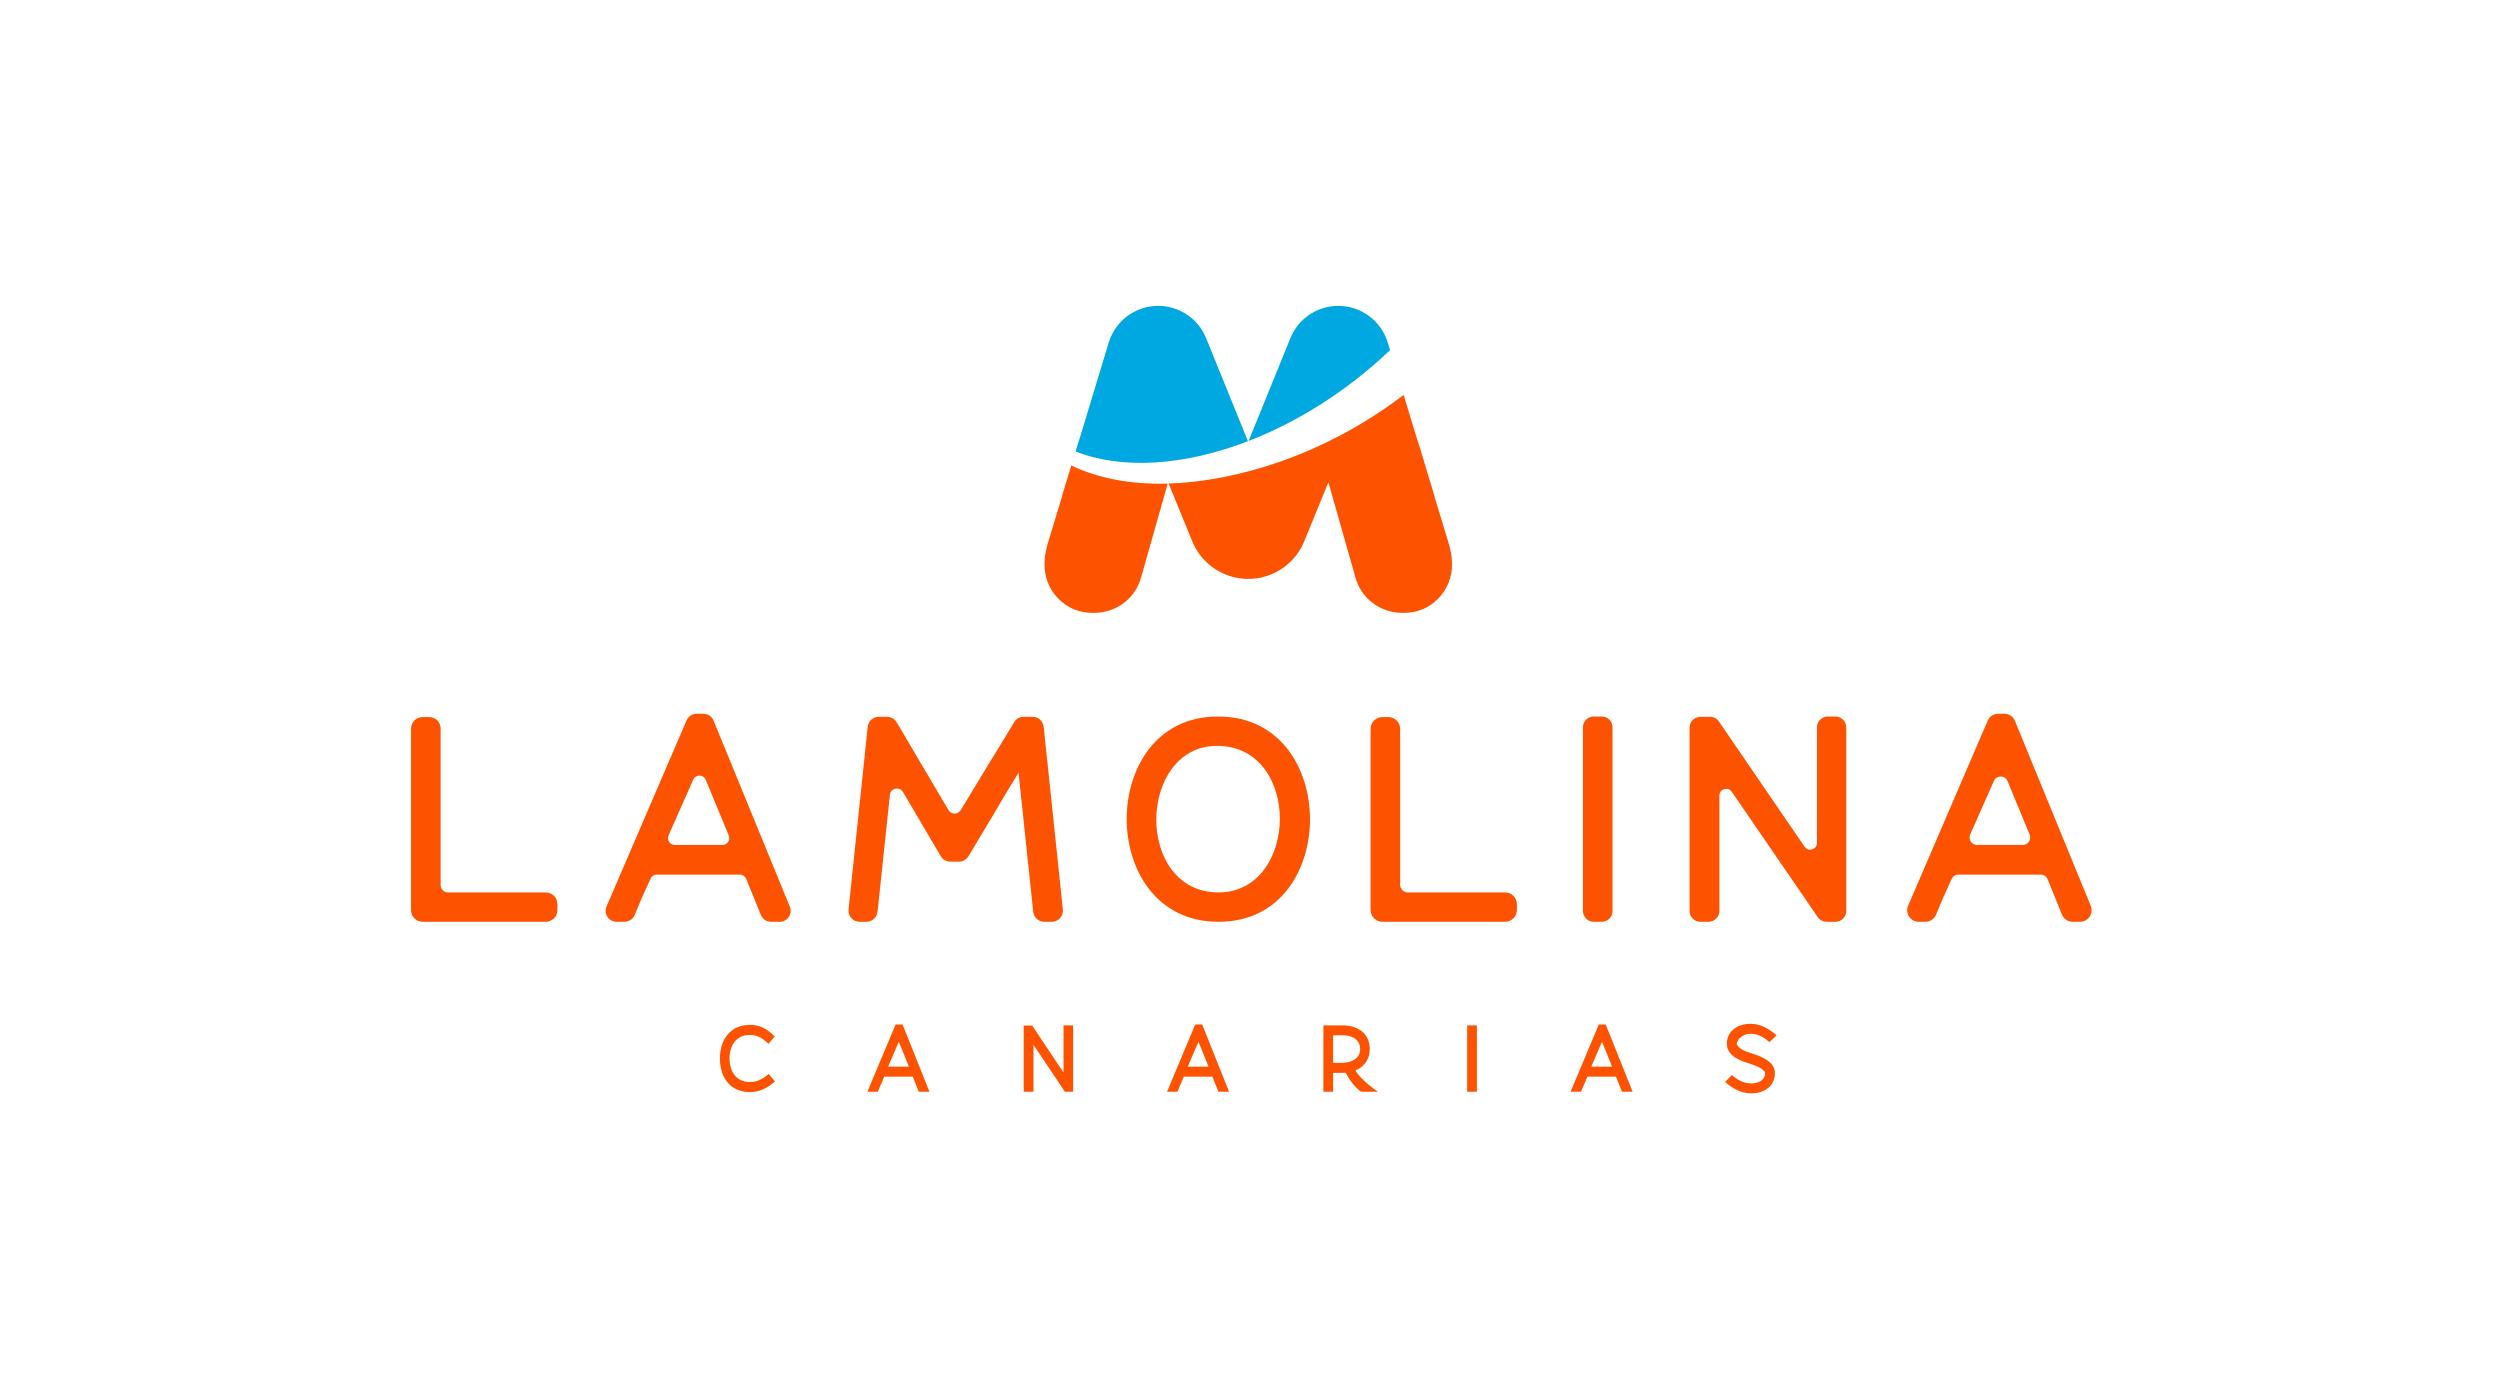
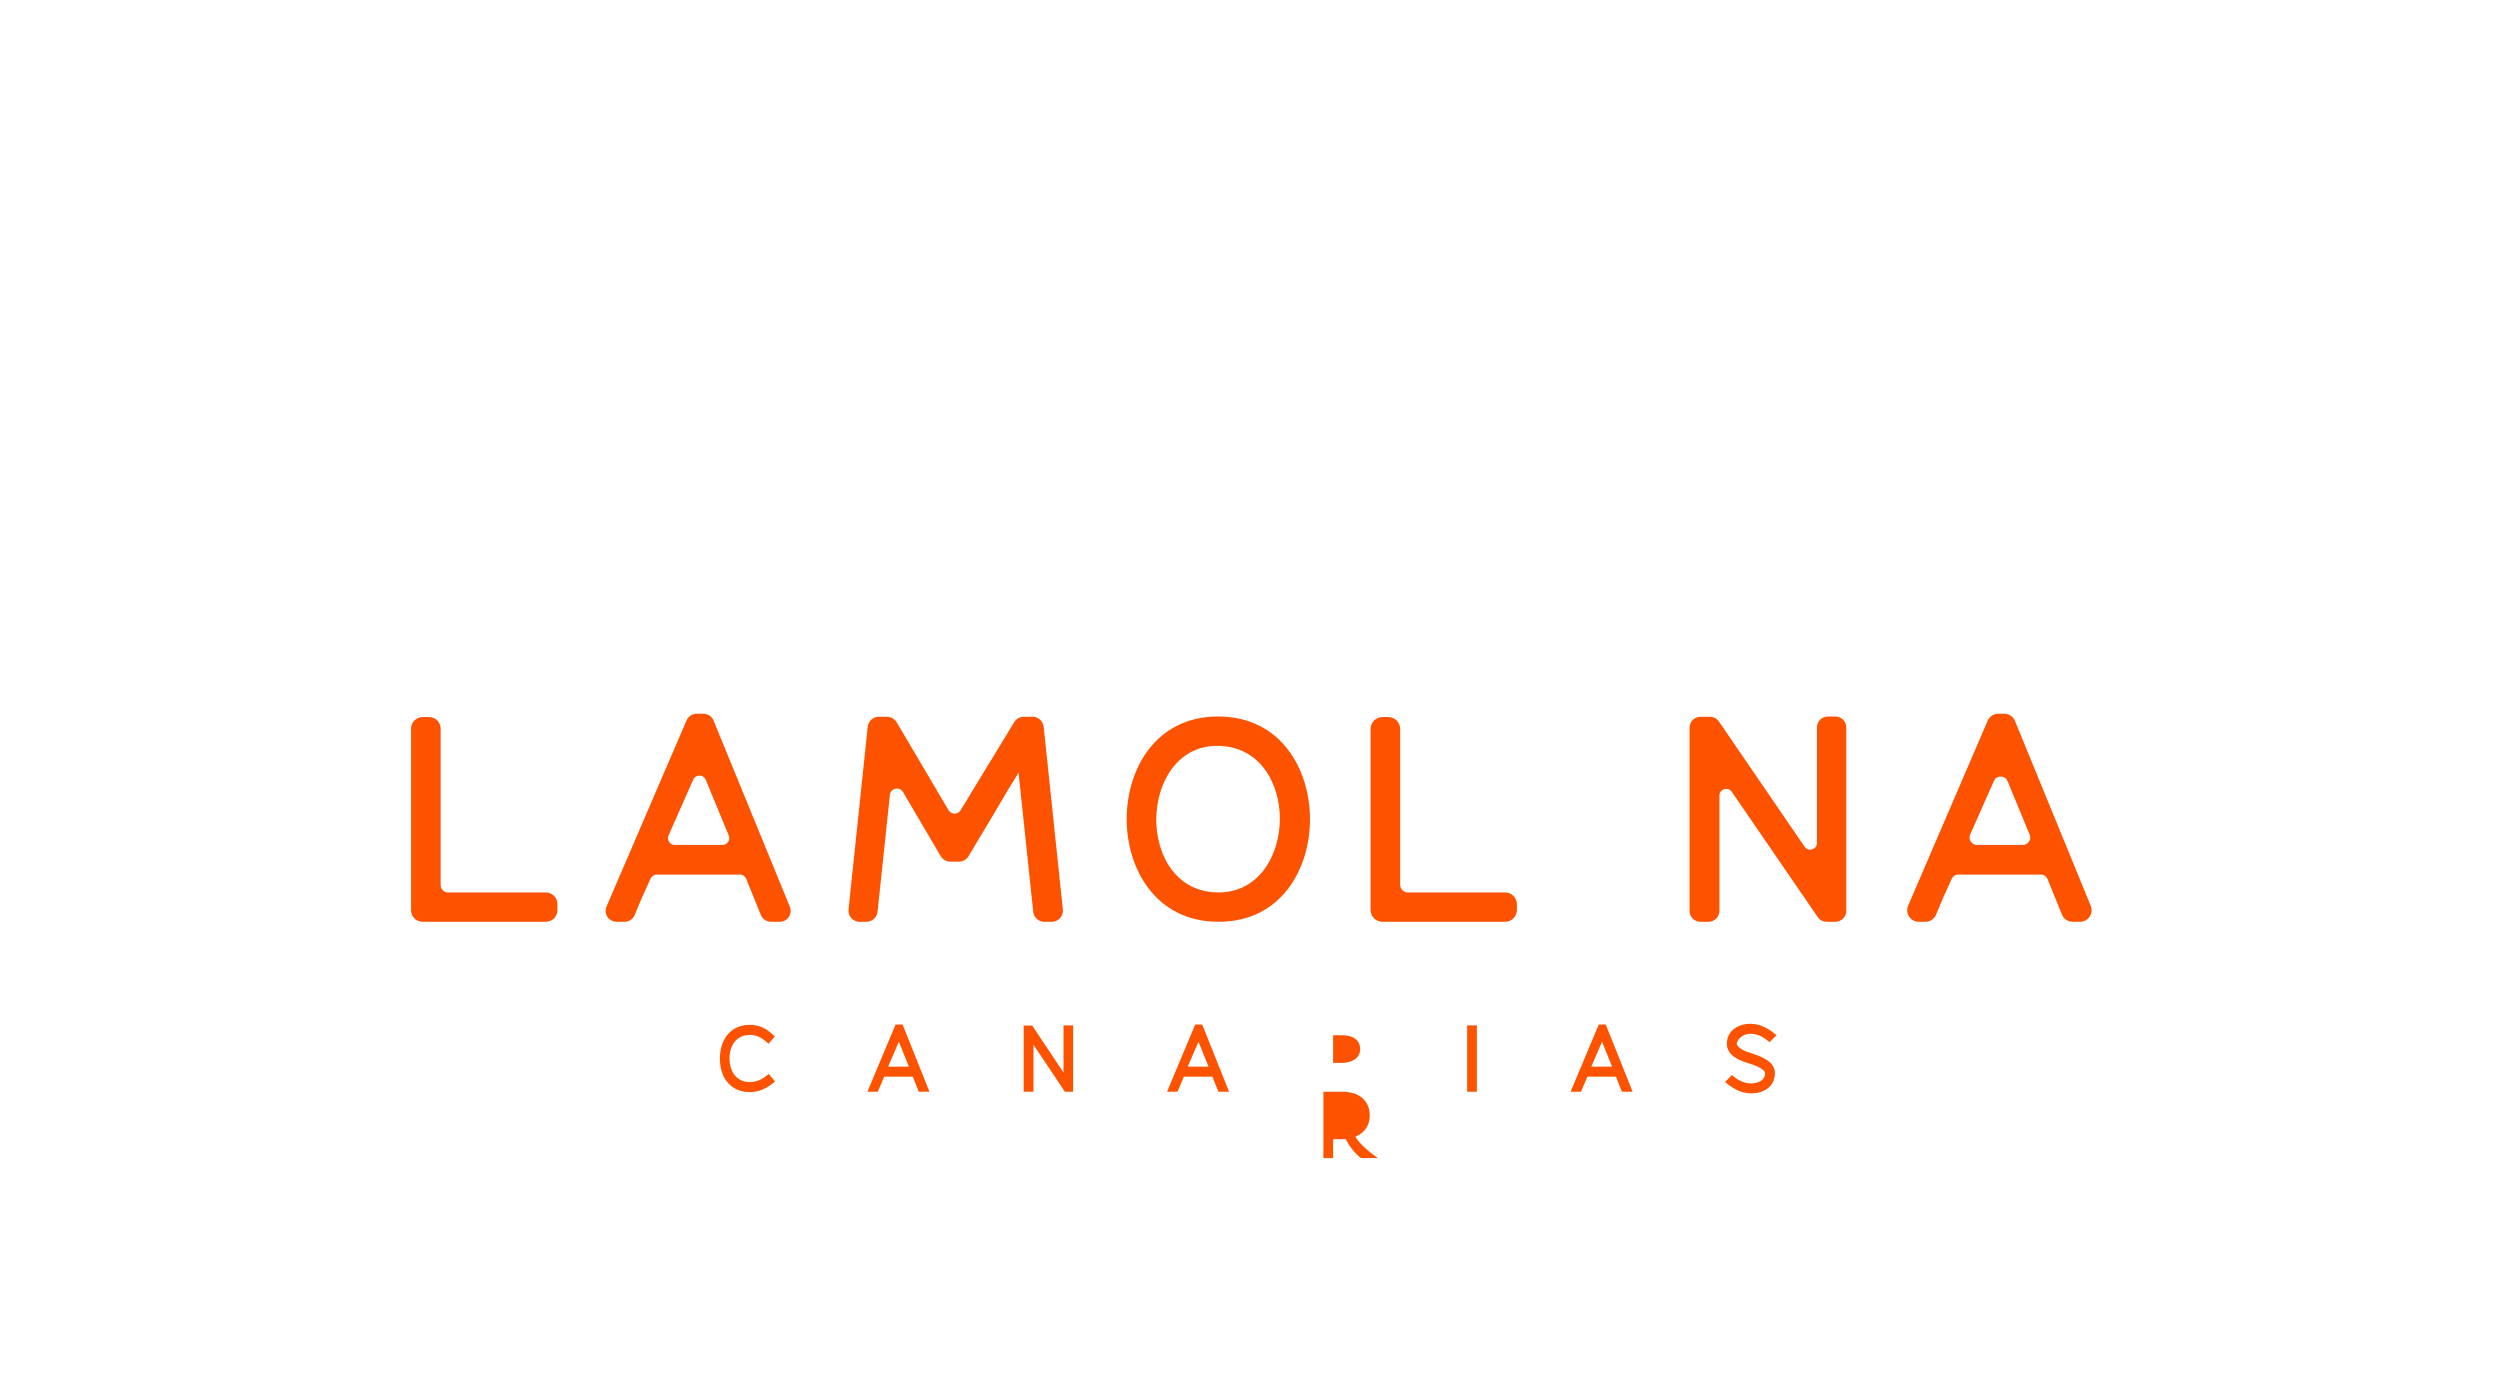
<svg xmlns="http://www.w3.org/2000/svg" xmlns:ns1="http://www.serif.com/" width="100%" height="100%" viewBox="0 0 709 397" version="1.1" xml:space="preserve" style="fill-rule:evenodd;clip-rule:evenodd;stroke-linejoin:round;stroke-miterlimit:2;">
  <rect id="Página-1" ns1:id="Página 1" x="0" y="0" width="708.007" height="396.815" style="fill:none;" />
-   <path d="M393.577,97.157c-1.875,-6.184 -7.576,-10.412 -14.039,-10.412c-5.965,0 -11.334,3.613 -13.578,9.139l-0.221,0.541l-11.631,28.63c13.754,-5.323 27.735,-13.992 40.119,-25.757l-0.65,-2.141Zm-65.108,-10.412c-5.455,0 -10.365,3.01 -12.892,7.666c-0.469,0.861 -0.855,1.781 -1.148,2.747l-0.204,0.67l0,-0.001l-8.103,26.724c-0.016,0.04 -0.03,0.081 -0.045,0.122c-0.032,0.084 -0.063,0.169 -0.093,0.254c-0.014,0.044 -0.03,0.088 -0.046,0.133c-0.045,0.132 -0.087,0.265 -0.127,0.402l-0.757,2.566c13.084,5.229 30.766,4.067 48.873,-2.902l-11.881,-29.242c-2.244,-5.526 -7.615,-9.139 -13.577,-9.139" style="fill:#00a8e2;fill-rule:nonzero;" />
-   <path d="M303.816,132.002l-2.614,8.62c-0.043,0.186 -0.083,0.368 -0.121,0.549l-3.873,12.772c-0.483,1.588 -0.791,3.087 -0.921,4.477c-0.048,0.505 -0.073,0.997 -0.073,1.472c0,3.752 1.23,6.974 3.654,9.586c0.021,0.022 0.042,0.045 0.064,0.068c0.072,0.078 0.145,0.154 0.22,0.23c2.632,2.685 5.953,4.046 9.872,4.046c1.803,0 3.496,-0.286 5.066,-0.852c0.086,-0.031 0.17,-0.065 0.254,-0.098c1.148,-0.439 2.229,-1.029 3.237,-1.773c1.539,-1.138 2.773,-2.517 3.691,-4.122c0.552,-0.963 0.989,-2.008 1.311,-3.13l4.018,-14.16l2.749,-9.688l0.811,-2.855c-10.76,0.3 -19.922,-1.577 -27.345,-5.142m107.319,23.146c-0.101,-0.395 -0.213,-0.797 -0.338,-1.205l-3.873,-12.772c-0.037,-0.181 -0.078,-0.363 -0.121,-0.549l-2.83,-9.334l-1.272,-4.308c-0.105,-0.356 -0.229,-0.695 -0.361,-1.026l-0.145,-0.492c-0.04,-0.137 -0.083,-0.27 -0.128,-0.402c-0.014,-0.044 -0.029,-0.087 -0.045,-0.131c-0.029,-0.086 -0.06,-0.172 -0.093,-0.258c-0.014,-0.04 -0.03,-0.081 -0.046,-0.121l-3.804,-12.547c-15.828,12.055 -34.583,20.535 -53.93,23.823c-4.46,0.759 -8.701,1.181 -12.727,1.307l6.575,16.056c0.001,0.003 0.002,0.006 0.004,0.009l0.131,0.323c1.834,4.48 5.427,7.878 9.787,9.534c0.001,0.001 0.004,0.001 0.007,0.003c0.185,0.07 0.371,0.137 0.56,0.201c0.017,0.006 0.035,0.012 0.053,0.017c0.173,0.059 0.348,0.116 0.524,0.168c0.033,0.01 0.066,0.019 0.099,0.029c0.163,0.048 0.325,0.094 0.49,0.137c0.048,0.012 0.095,0.024 0.143,0.036c0.151,0.039 0.302,0.076 0.455,0.11c0.062,0.014 0.126,0.026 0.188,0.039c0.139,0.03 0.277,0.06 0.418,0.086c0.078,0.015 0.155,0.026 0.232,0.04c0.128,0.021 0.255,0.044 0.383,0.062c0.093,0.014 0.186,0.026 0.28,0.038c0.114,0.015 0.228,0.032 0.343,0.044c0.11,0.012 0.221,0.022 0.33,0.032l0.059,0.006c0.028,0.002 0.057,0.005 0.084,0.007c0.053,0.004 0.104,0.01 0.157,0.014c0.103,0.008 0.206,0.012 0.31,0.018c0.074,0.004 0.148,0.009 0.222,0.012c0.036,0.001 0.07,0.004 0.105,0.005c0.09,0.004 0.181,0.004 0.27,0.006c0.07,0.002 0.139,0.006 0.209,0.006l0.079,0c0.028,0 0.056,0.001 0.084,0.001c0.089,0 0.177,-0.003 0.266,-0.005c0.099,-0.001 0.198,-0.002 0.296,-0.006c0.027,0 0.054,0 0.08,-0.002c0.077,-0.002 0.153,-0.008 0.231,-0.011c0.011,-0.001 0.025,-0.002 0.037,-0.002c0.098,-0.006 0.197,-0.01 0.295,-0.017c0.025,-0.002 0.048,-0.003 0.074,-0.005c0.091,-0.007 0.181,-0.017 0.271,-0.024c0.098,-0.009 0.197,-0.017 0.294,-0.028c0.022,-0.003 0.043,-0.005 0.064,-0.007c0.095,-0.01 0.189,-0.024 0.284,-0.037c0.096,-0.011 0.191,-0.022 0.286,-0.037c0.018,-0.002 0.036,-0.004 0.054,-0.008c0.098,-0.013 0.196,-0.031 0.296,-0.048c0.093,-0.016 0.187,-0.03 0.281,-0.047c0.012,-0.002 0.025,-0.005 0.037,-0.007c0.104,-0.02 0.207,-0.042 0.311,-0.064c0.101,-0.02 0.203,-0.04 0.303,-0.062c0.107,-0.024 0.212,-0.051 0.318,-0.077c0.1,-0.025 0.201,-0.048 0.3,-0.074c0.106,-0.029 0.209,-0.058 0.315,-0.088c0.099,-0.029 0.197,-0.056 0.296,-0.085c0.103,-0.033 0.206,-0.067 0.309,-0.1c0.098,-0.032 0.196,-0.062 0.292,-0.096c0.103,-0.035 0.204,-0.074 0.306,-0.111c0.096,-0.035 0.192,-0.069 0.287,-0.105c0.102,-0.039 0.201,-0.082 0.302,-0.123c0.095,-0.039 0.188,-0.077 0.282,-0.116c0.1,-0.043 0.197,-0.089 0.296,-0.132c0.093,-0.042 0.187,-0.084 0.278,-0.127c0.097,-0.046 0.194,-0.095 0.29,-0.143c0.091,-0.045 0.183,-0.09 0.273,-0.137c0.096,-0.05 0.19,-0.102 0.285,-0.154c0.09,-0.048 0.179,-0.096 0.267,-0.145c0.093,-0.053 0.186,-0.109 0.28,-0.165c0.086,-0.051 0.174,-0.102 0.26,-0.155c0.091,-0.057 0.182,-0.115 0.273,-0.174c0.085,-0.054 0.171,-0.108 0.255,-0.165c0.09,-0.059 0.179,-0.123 0.267,-0.184c0.084,-0.058 0.167,-0.115 0.248,-0.174c0.087,-0.063 0.173,-0.129 0.261,-0.194c0.08,-0.06 0.162,-0.121 0.242,-0.182c0.084,-0.067 0.168,-0.136 0.252,-0.204c0.079,-0.064 0.159,-0.126 0.236,-0.192c0.083,-0.069 0.164,-0.141 0.246,-0.213c0.075,-0.066 0.153,-0.131 0.227,-0.199c0.081,-0.073 0.16,-0.148 0.239,-0.222c0.074,-0.07 0.148,-0.138 0.22,-0.208c0.079,-0.076 0.154,-0.154 0.23,-0.232c0.071,-0.072 0.143,-0.142 0.214,-0.217c0.076,-0.078 0.148,-0.16 0.222,-0.24c0.069,-0.074 0.139,-0.148 0.206,-0.224c0.072,-0.082 0.142,-0.167 0.213,-0.25c0.066,-0.077 0.133,-0.153 0.198,-0.231c0.069,-0.084 0.136,-0.172 0.204,-0.258c0.063,-0.08 0.128,-0.158 0.189,-0.239c0.068,-0.088 0.132,-0.179 0.197,-0.268c0.06,-0.082 0.122,-0.163 0.18,-0.245c0.064,-0.091 0.125,-0.184 0.188,-0.277c0.056,-0.083 0.115,-0.166 0.17,-0.252c0.06,-0.093 0.119,-0.189 0.177,-0.283c0.055,-0.087 0.11,-0.172 0.162,-0.26c0.058,-0.097 0.114,-0.195 0.169,-0.295c0.05,-0.088 0.103,-0.174 0.152,-0.263c0.054,-0.101 0.107,-0.206 0.161,-0.307c0.046,-0.088 0.094,-0.176 0.139,-0.265c0.054,-0.109 0.106,-0.222 0.159,-0.333c0.039,-0.084 0.082,-0.168 0.12,-0.253c0.061,-0.136 0.12,-0.274 0.179,-0.413c0.025,-0.061 0.054,-0.123 0.08,-0.185l1.898,-4.639l4.963,-12.123l7.689,27.092c0.854,2.989 2.537,5.427 5.002,7.248c2.293,1.695 4.966,2.605 7.955,2.713c0.2,0.007 0.399,0.01 0.602,0.01c3.918,0 7.238,-1.361 9.871,-4.046c2.612,-2.662 3.938,-5.988 3.938,-9.884c0,-1.465 -0.216,-3.027 -0.657,-4.744" style="fill:#fd5200;fill-rule:nonzero;" />
  <path d="M204.169,300.176c-0.001,-5.416 3.048,-9.522 8.472,-9.522c2.624,0 4.648,0.873 7.098,3.285l-1.8,2.079c-1.974,-1.9 -3.474,-2.516 -5.298,-2.516c-3.725,0 -5.749,2.901 -5.749,6.674c0,3.772 2.024,6.698 5.749,6.698c1.874,0 3.374,-0.615 5.373,-2.309l1.775,2.156c-2.525,2.103 -4.599,3.002 -7.148,3.002c-5.174,0 -8.473,-3.747 -8.473,-9.546" style="fill:#fd5200;fill-rule:nonzero;" />
  <path d="M251.866,302.511l5.898,0l-2.848,-7.084l-3.05,7.084Zm8.698,7.109l-1.7,-4.286l-8.098,0l-1.824,4.286l-2.949,0l7.998,-19.069l1.975,0l7.623,19.069l-3.025,0Z" style="fill:#fd5200;fill-rule:nonzero;" />
  <path d="M302.015,309.621l-8.923,-13.32l-0,13.32l-2.774,-0l-0,-18.787l2.399,-0l8.898,13.346l-0,-13.371l2.724,-0l-0,18.812l-2.324,-0Z" style="fill:#fd5200;fill-rule:nonzero;" />
  <path d="M336.841,302.511l5.898,0l-2.848,-7.084l-3.05,7.084Zm8.698,7.109l-1.7,-4.286l-8.098,0l-1.824,4.286l-2.949,0l7.998,-19.069l1.975,0l7.623,19.069l-3.025,0Z" style="fill:#fd5200;fill-rule:nonzero;" />
-   <path d="M380.541,301.433c2.674,0 5.198,-1.181 5.198,-3.9c0,-2.67 -2.199,-3.927 -4.898,-3.927l-2.775,0l0,7.827l2.475,0Zm-5.225,8.188l0,-18.813l5.525,0c4.098,0 7.623,2.155 7.623,6.725c0,2.925 -1.625,5.03 -4.074,6.031c1.075,1.822 3.199,3.824 6.398,6.057l-4.824,0c-1.824,-1.438 -3.299,-3.337 -4.299,-5.39c-0.375,0.025 -0.999,0.025 -1.374,0.025l-2.225,0l0,5.365l-2.75,0Z" style="fill:#fd5200;fill-rule:nonzero;" />
+   <path d="M380.541,301.433c2.674,0 5.198,-1.181 5.198,-3.9c0,-2.67 -2.199,-3.927 -4.898,-3.927l-2.775,0l0,7.827l2.475,0Zm-5.225,8.188l5.525,0c4.098,0 7.623,2.155 7.623,6.725c0,2.925 -1.625,5.03 -4.074,6.031c1.075,1.822 3.199,3.824 6.398,6.057l-4.824,0c-1.824,-1.438 -3.299,-3.337 -4.299,-5.39c-0.375,0.025 -0.999,0.025 -1.374,0.025l-2.225,0l0,5.365l-2.75,0Z" style="fill:#fd5200;fill-rule:nonzero;" />
  <rect x="416.091" y="290.808" width="2.75" height="18.812" style="fill:#fd5200;" />
  <path d="M451.29,302.511l5.898,0l-2.848,-7.084l-3.05,7.084Zm8.698,7.109l-1.7,-4.286l-8.098,0l-1.824,4.286l-2.949,0l7.998,-19.069l1.975,0l7.623,19.069l-3.025,0Z" style="fill:#fd5200;fill-rule:nonzero;" />
  <path d="M489.241,306.849l1.925,-1.977c1.55,1.361 3.249,2.387 5.523,2.387c1.874,0 3.874,-0.898 3.9,-2.823c0.024,-1.206 -2.701,-2.259 -4.475,-2.823c-2.424,-0.719 -6.373,-2.079 -6.373,-5.62c0,-3.799 3.374,-5.647 6.648,-5.647c2.999,0 5.299,1.438 7.449,3.26l-2.025,1.95c-1.55,-1.36 -3.199,-2.387 -5.424,-2.387c-1.674,0 -3.524,1.104 -3.874,2.824c0.275,1.334 2.724,2.335 4.474,2.823c2.324,0.744 6.424,2.18 6.373,5.569c-0.074,4.029 -3.448,5.697 -6.673,5.697c-3.074,0 -5.348,-1.462 -7.448,-3.233" style="fill:#fd5200;fill-rule:nonzero;" />
  <path d="M154.801,253.096l-27.733,0c-1.161,0 -2.106,-0.948 -2.106,-2.11l-0,-44.359c-0,-1.804 -1.466,-3.27 -3.267,-3.27l-1.853,0c-1.803,0 -3.267,1.466 -3.267,3.27l-0,51.519c-0,1.804 1.464,3.272 3.267,3.272l34.959,0c1.801,0 3.267,-1.468 3.267,-3.272l-0,-1.78c-0,-1.804 -1.466,-3.27 -3.267,-3.27" style="fill:#fd5200;fill-rule:nonzero;" />
  <path d="M223.998,257.141l-21.638,-52.794c-0.478,-1.169 -1.602,-1.924 -2.862,-1.924l-1.941,-0c-1.238,-0 -2.355,0.735 -2.845,1.874l-22.701,52.794c-0.412,0.962 -0.315,2.056 0.258,2.932c0.573,0.875 1.541,1.395 2.584,1.395l2.276,-0c1.251,-0 2.372,-0.747 2.856,-1.905l1.912,-4.589l2.601,-5.74c0.311,-0.703 1.005,-1.154 1.769,-1.154l23.561,-0c0.792,-0 1.496,0.475 1.794,1.208l4.163,10.249c0.478,1.175 1.603,1.931 2.867,1.931l2.482,-0c1.036,-0 1.998,-0.512 2.573,-1.375c0.575,-0.858 0.684,-1.944 0.291,-2.902m-17.504,-18.371c-0.365,0.546 -0.95,0.86 -1.608,0.86l-13.512,-0c-0.667,-0 -1.257,-0.322 -1.623,-0.882c-0.362,-0.56 -0.416,-1.232 -0.146,-1.844l6.994,-15.798c0.377,-0.85 1.156,-1.152 1.771,-1.152l0.027,-0c0.62,0.008 1.407,0.33 1.764,1.206l6.514,15.79c0.251,0.608 0.186,1.272 -0.181,1.82" style="fill:#fd5200;fill-rule:nonzero;" />
  <path d="M295.983,206.112c-0.169,-1.615 -1.52,-2.833 -3.14,-2.833l-2.515,0c-1.116,0 -2.126,0.57 -2.701,1.528c-1.92,3.198 -3.961,6.53 -6.002,9.864c-2.317,3.782 -4.634,7.565 -6.772,11.147l-2.424,3.967c-0.367,0.6 -1.004,0.956 -1.704,0.956l-0.015,0c-0.708,-0.004 -1.347,-0.372 -1.708,-0.982l-14.709,-24.926c-0.568,-0.958 -1.608,-1.554 -2.72,-1.554l-2.345,0c-1.622,0 -2.973,1.218 -3.143,2.833l-5.441,51.811c-0.094,0.89 0.196,1.782 0.793,2.45c0.6,0.665 1.456,1.047 2.349,1.047l1.929,0c1.591,0 2.938,-1.192 3.136,-2.774l0.108,-0.864c0.49,-4.885 1.075,-10.289 1.66,-15.713c0.619,-5.724 1.239,-11.473 1.76,-16.66c0.116,-1.059 0.885,-1.593 1.566,-1.738c0.681,-0.143 1.602,0.025 2.142,0.941l10.709,18.202c0.565,0.962 1.607,1.558 2.721,1.558l2.428,0c1.102,0 2.141,-0.588 2.71,-1.536l6.941,-11.592l1.488,-2.524c1.78,-3.031 3.62,-6.164 5.501,-9.14l0.274,-0.439l4.166,39.448c0.168,1.613 1.519,2.831 3.139,2.831l2.12,0c0.894,0 1.75,-0.382 2.349,-1.047c0.596,-0.668 0.887,-1.56 0.793,-2.45l-5.442,-51.811Z" style="fill:#fd5200;fill-rule:nonzero;" />
  <path d="M345.444,203.201c-17.806,0 -25.914,15.069 -25.914,29.069c0,14.038 8.158,29.149 26.069,29.149c17.806,0 25.916,-15.069 25.916,-29.072c0,-14.037 -8.16,-29.146 -26.071,-29.146m17.528,28.992c0,10.388 -5.968,20.902 -17.373,20.902c-12.149,0 -17.68,-10.673 -17.68,-20.59c0,-10.427 5.912,-20.98 17.213,-20.98c12.259,0 17.84,10.713 17.84,20.668" style="fill:#fd5200;fill-rule:nonzero;" />
  <path d="M426.846,253.096l-27.578,0c-1.204,0 -2.185,-0.981 -2.185,-2.188l-0,-44.202c-0,-1.847 -1.499,-3.349 -3.341,-3.349l-1.703,0c-1.842,0 -3.341,1.502 -3.341,3.349l-0,51.363c-0,1.847 1.499,3.349 3.341,3.349l34.807,0c1.845,0 3.344,-1.502 3.344,-3.349l-0,-1.626c-0,-1.845 -1.499,-3.347 -3.344,-3.347" style="fill:#fd5200;fill-rule:nonzero;" />
-   <path d="M454.256,203.201l-2.275,0c-1.686,0 -3.057,1.373 -3.057,3.062l-0,52.095c-0,1.687 1.371,3.059 3.057,3.059l2.275,0c1.684,0 3.055,-1.372 3.055,-3.059l-0,-52.095c-0,-1.689 -1.371,-3.062 -3.055,-3.062" style="fill:#fd5200;fill-rule:nonzero;" />
  <path d="M520.513,203.201l-2.136,0c-1.7,0 -3.087,1.387 -3.087,3.091l-0,32.74c-0,1.048 -0.697,1.64 -1.354,1.843c-0.658,0.204 -1.567,0.113 -2.162,-0.753l-24.287,-35.5c-0.574,-0.84 -1.528,-1.343 -2.547,-1.343l-2.698,0c-1.702,0 -3.086,1.386 -3.086,3.091l-0,51.956c-0,1.705 1.384,3.091 3.086,3.091l2.291,0c1.702,0 3.086,-1.386 3.086,-3.091l-0,-32.677c-0,-1.049 0.701,-1.641 1.357,-1.845c0.652,-0.203 1.565,-0.114 2.16,0.751l24.365,35.521c0.577,0.841 1.528,1.341 2.545,1.341l2.467,0c1.702,0 3.089,-1.386 3.089,-3.091l-0,-52.034c-0,-1.704 -1.387,-3.091 -3.089,-3.091" style="fill:#fd5200;fill-rule:nonzero;" />
  <path d="M592.934,256.9l-21.493,-52.447c-0.508,-1.234 -1.694,-2.03 -3.025,-2.03l-1.711,0c-1.31,0 -2.488,0.776 -3.003,1.98l-22.553,52.445c-0.437,1.015 -0.335,2.172 0.272,3.095c0.607,0.924 1.628,1.477 2.731,1.477l1.892,0c1.326,0 2.507,-0.791 3.017,-2.013l1.871,-4.484l2.553,-5.638c0.339,-0.763 1.095,-1.256 1.928,-1.256l23.331,0c0.863,0 1.63,0.519 1.956,1.318l4.076,10.031c0.502,1.239 1.691,2.042 3.026,2.042l2.107,0c1.09,0 2.106,-0.544 2.713,-1.453c0.609,-0.907 0.726,-2.054 0.312,-3.067m-17.522,-18.208c-0.397,0.596 -1.036,0.937 -1.753,0.937l-12.985,0c-0.725,0 -1.372,-0.351 -1.766,-0.961c-0.398,-0.61 -0.455,-1.343 -0.162,-2.011l6.72,-15.176c0.411,-0.928 1.26,-1.257 1.931,-1.257l0.029,0c0.675,0.009 1.535,0.361 1.922,1.315l6.26,15.17c0.274,0.664 0.204,1.387 -0.196,1.983" style="fill:#fd5200;fill-rule:nonzero;" />
</svg>